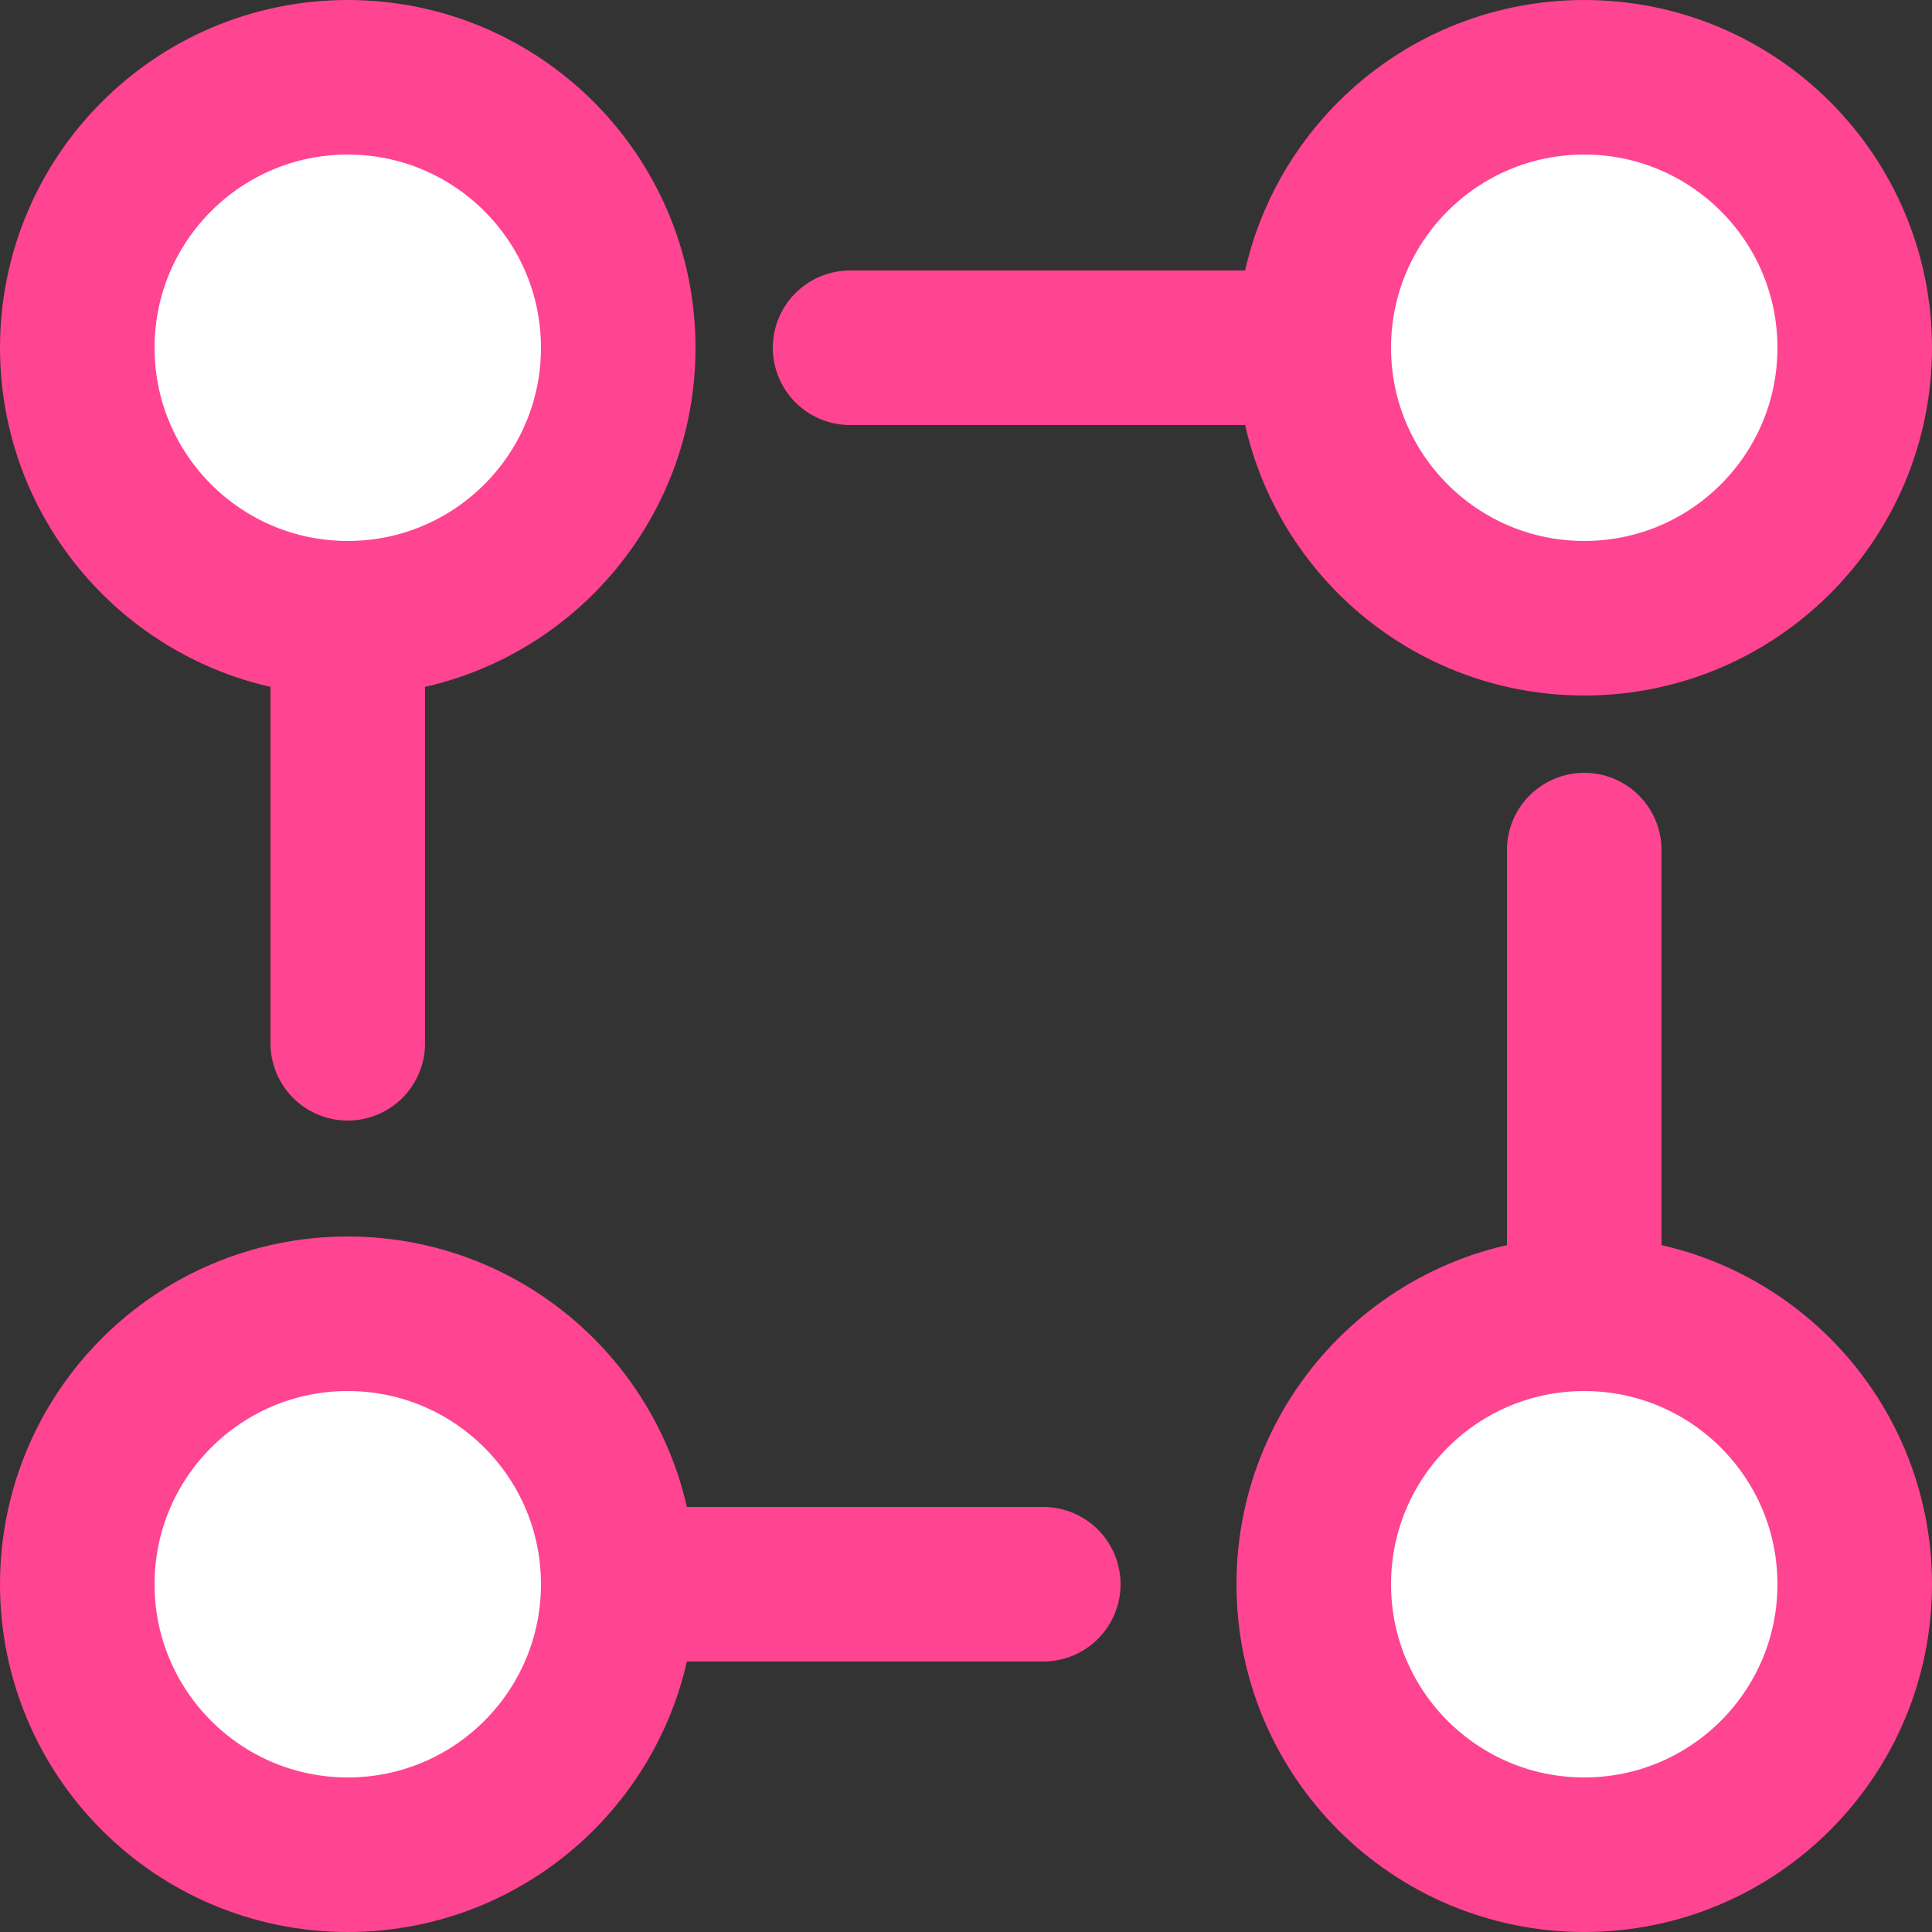
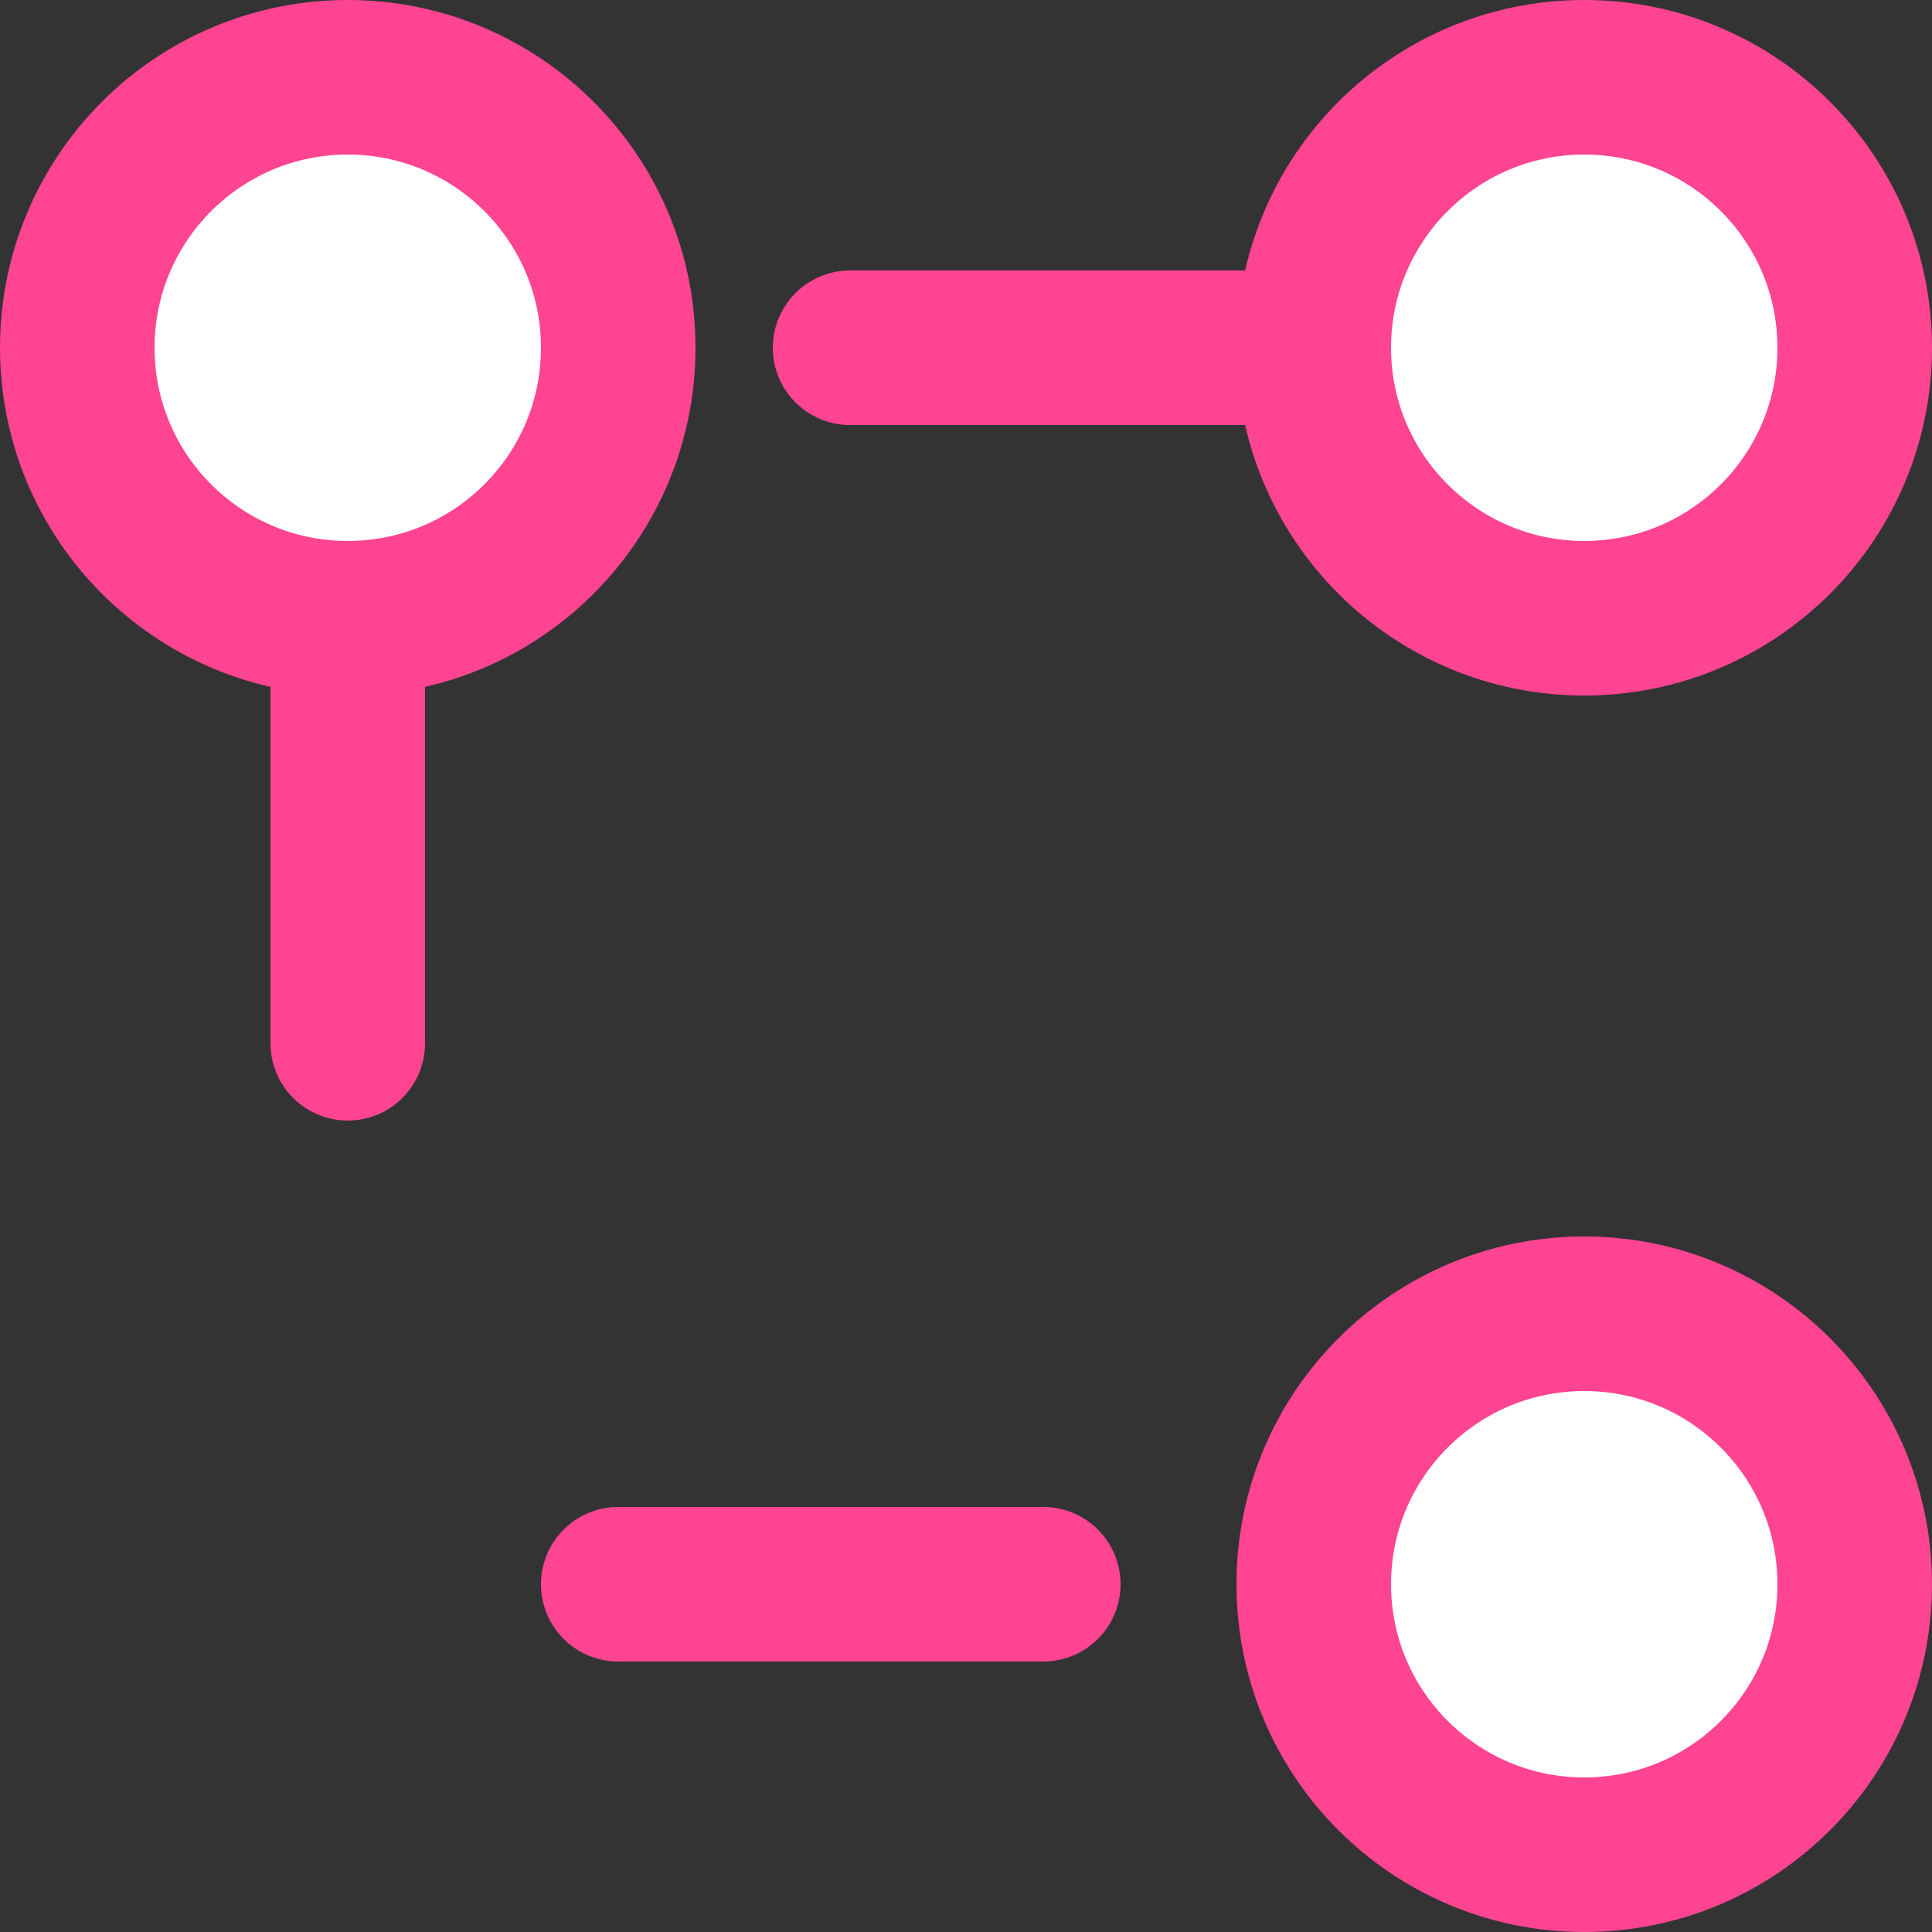
<svg xmlns="http://www.w3.org/2000/svg" width="25px" height="25px" viewBox="0 0 25 25" version="1.1">
  <rect x="0" y="0" width="25" height="25" fill="#333333" stroke="none" />
  <title>Group 37</title>
  <desc>Created with Sketch.</desc>
  <defs />
  <g id="Page-1" stroke="none" stroke-width="1" fill="none" fill-rule="evenodd">
    <g id="Assets_Product1.0" transform="translate(-680, -5540)" stroke="#FF4491" stroke-width="2">
      <g id="Group-37" transform="translate(681, 5541)">
        <g id="Group-28">
          <circle id="Oval-14" fill="#FFFFFF" cx="3.5" cy="3.5" r="3.5" />
-           <circle id="Oval-14" fill="#FFFFFF" cx="3.5" cy="19.5" r="3.5" />
          <circle id="Oval-14" fill="#FFFFFF" cx="19.5" cy="3.5" r="3.5" />
          <circle id="Oval-14" fill="#FFFFFF" cx="19.5" cy="19.5" r="3.5" />
          <g id="Group-19" transform="translate(2, 7)" stroke-linecap="round">
            <path d="M1.5,0 L1.5,5.5" id="Line-3" />
-             <path d="M17.5,3 L17.5,8.5" id="Line-3" />
          </g>
          <g id="Group-19" transform="translate(11.5, 11.5) scale(-1, -1) rotate(-270) translate(-11.5, -11.5) translate(2, 7)" stroke-linecap="round">
            <path d="M1.5,0 L1.5,5.5" id="Line-3" />
            <path d="M17.5,3 L17.5,8.5" id="Line-3" />
          </g>
        </g>
      </g>
    </g>
  </g>
</svg>